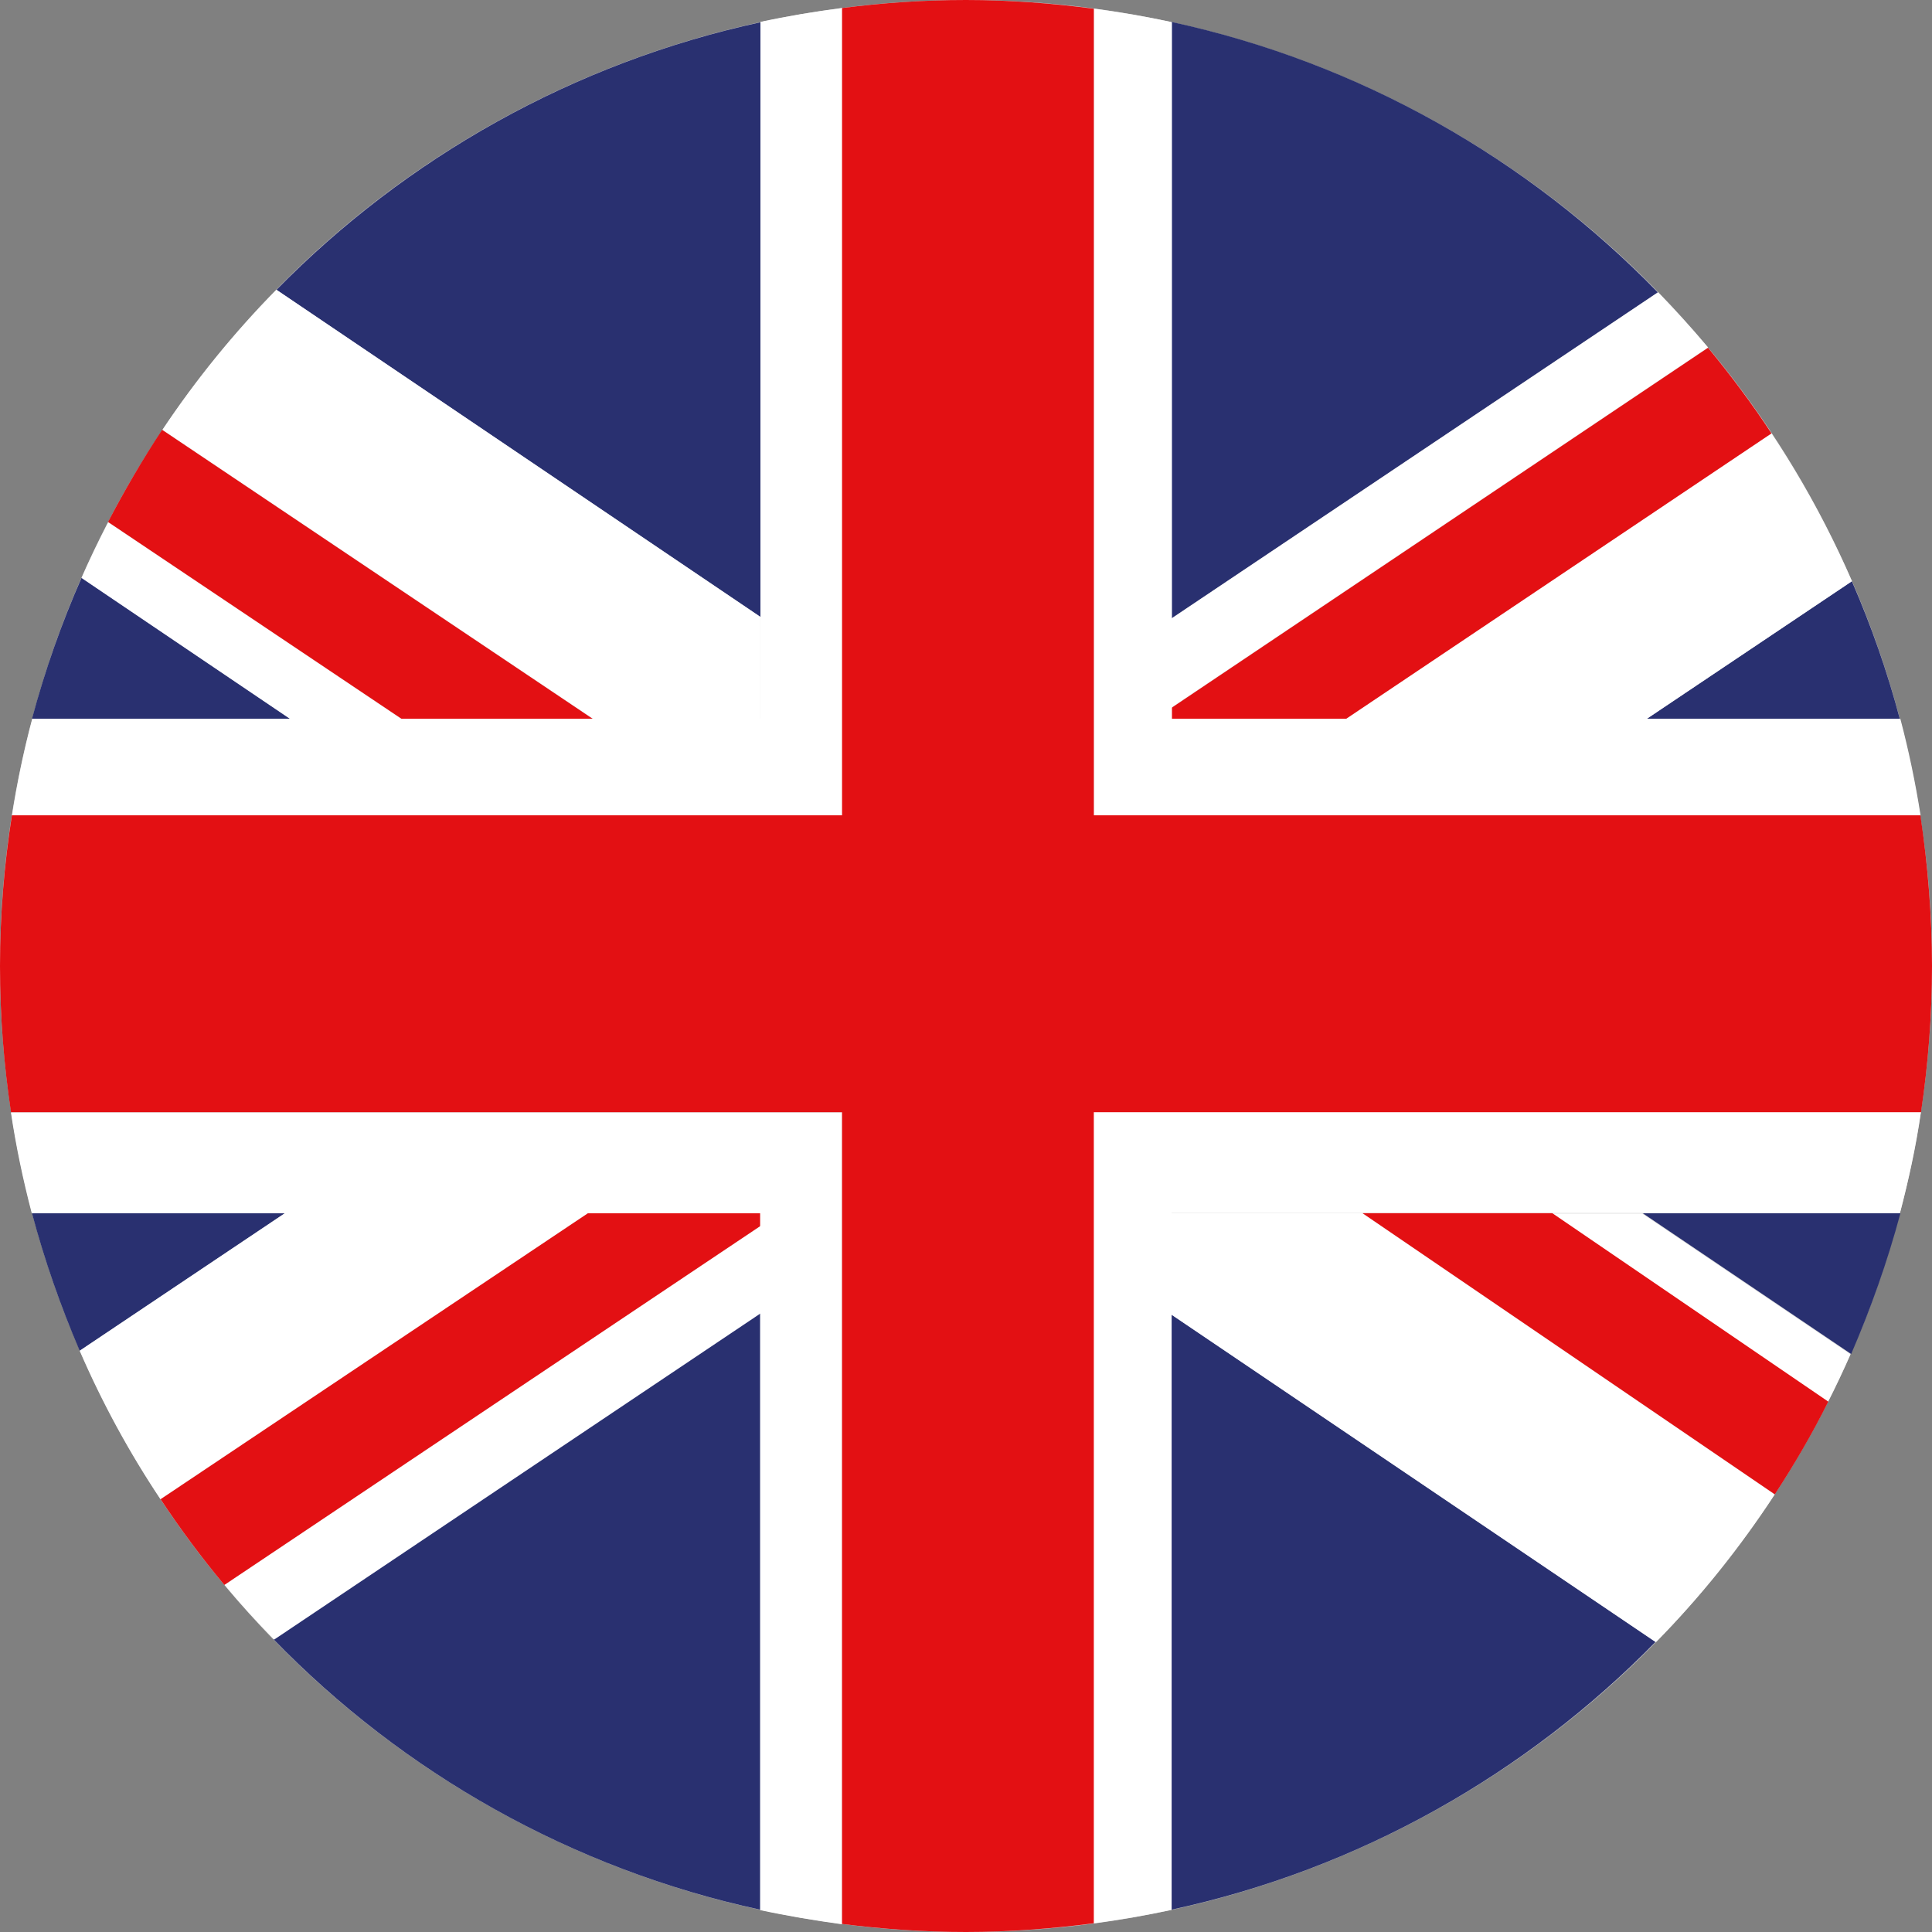
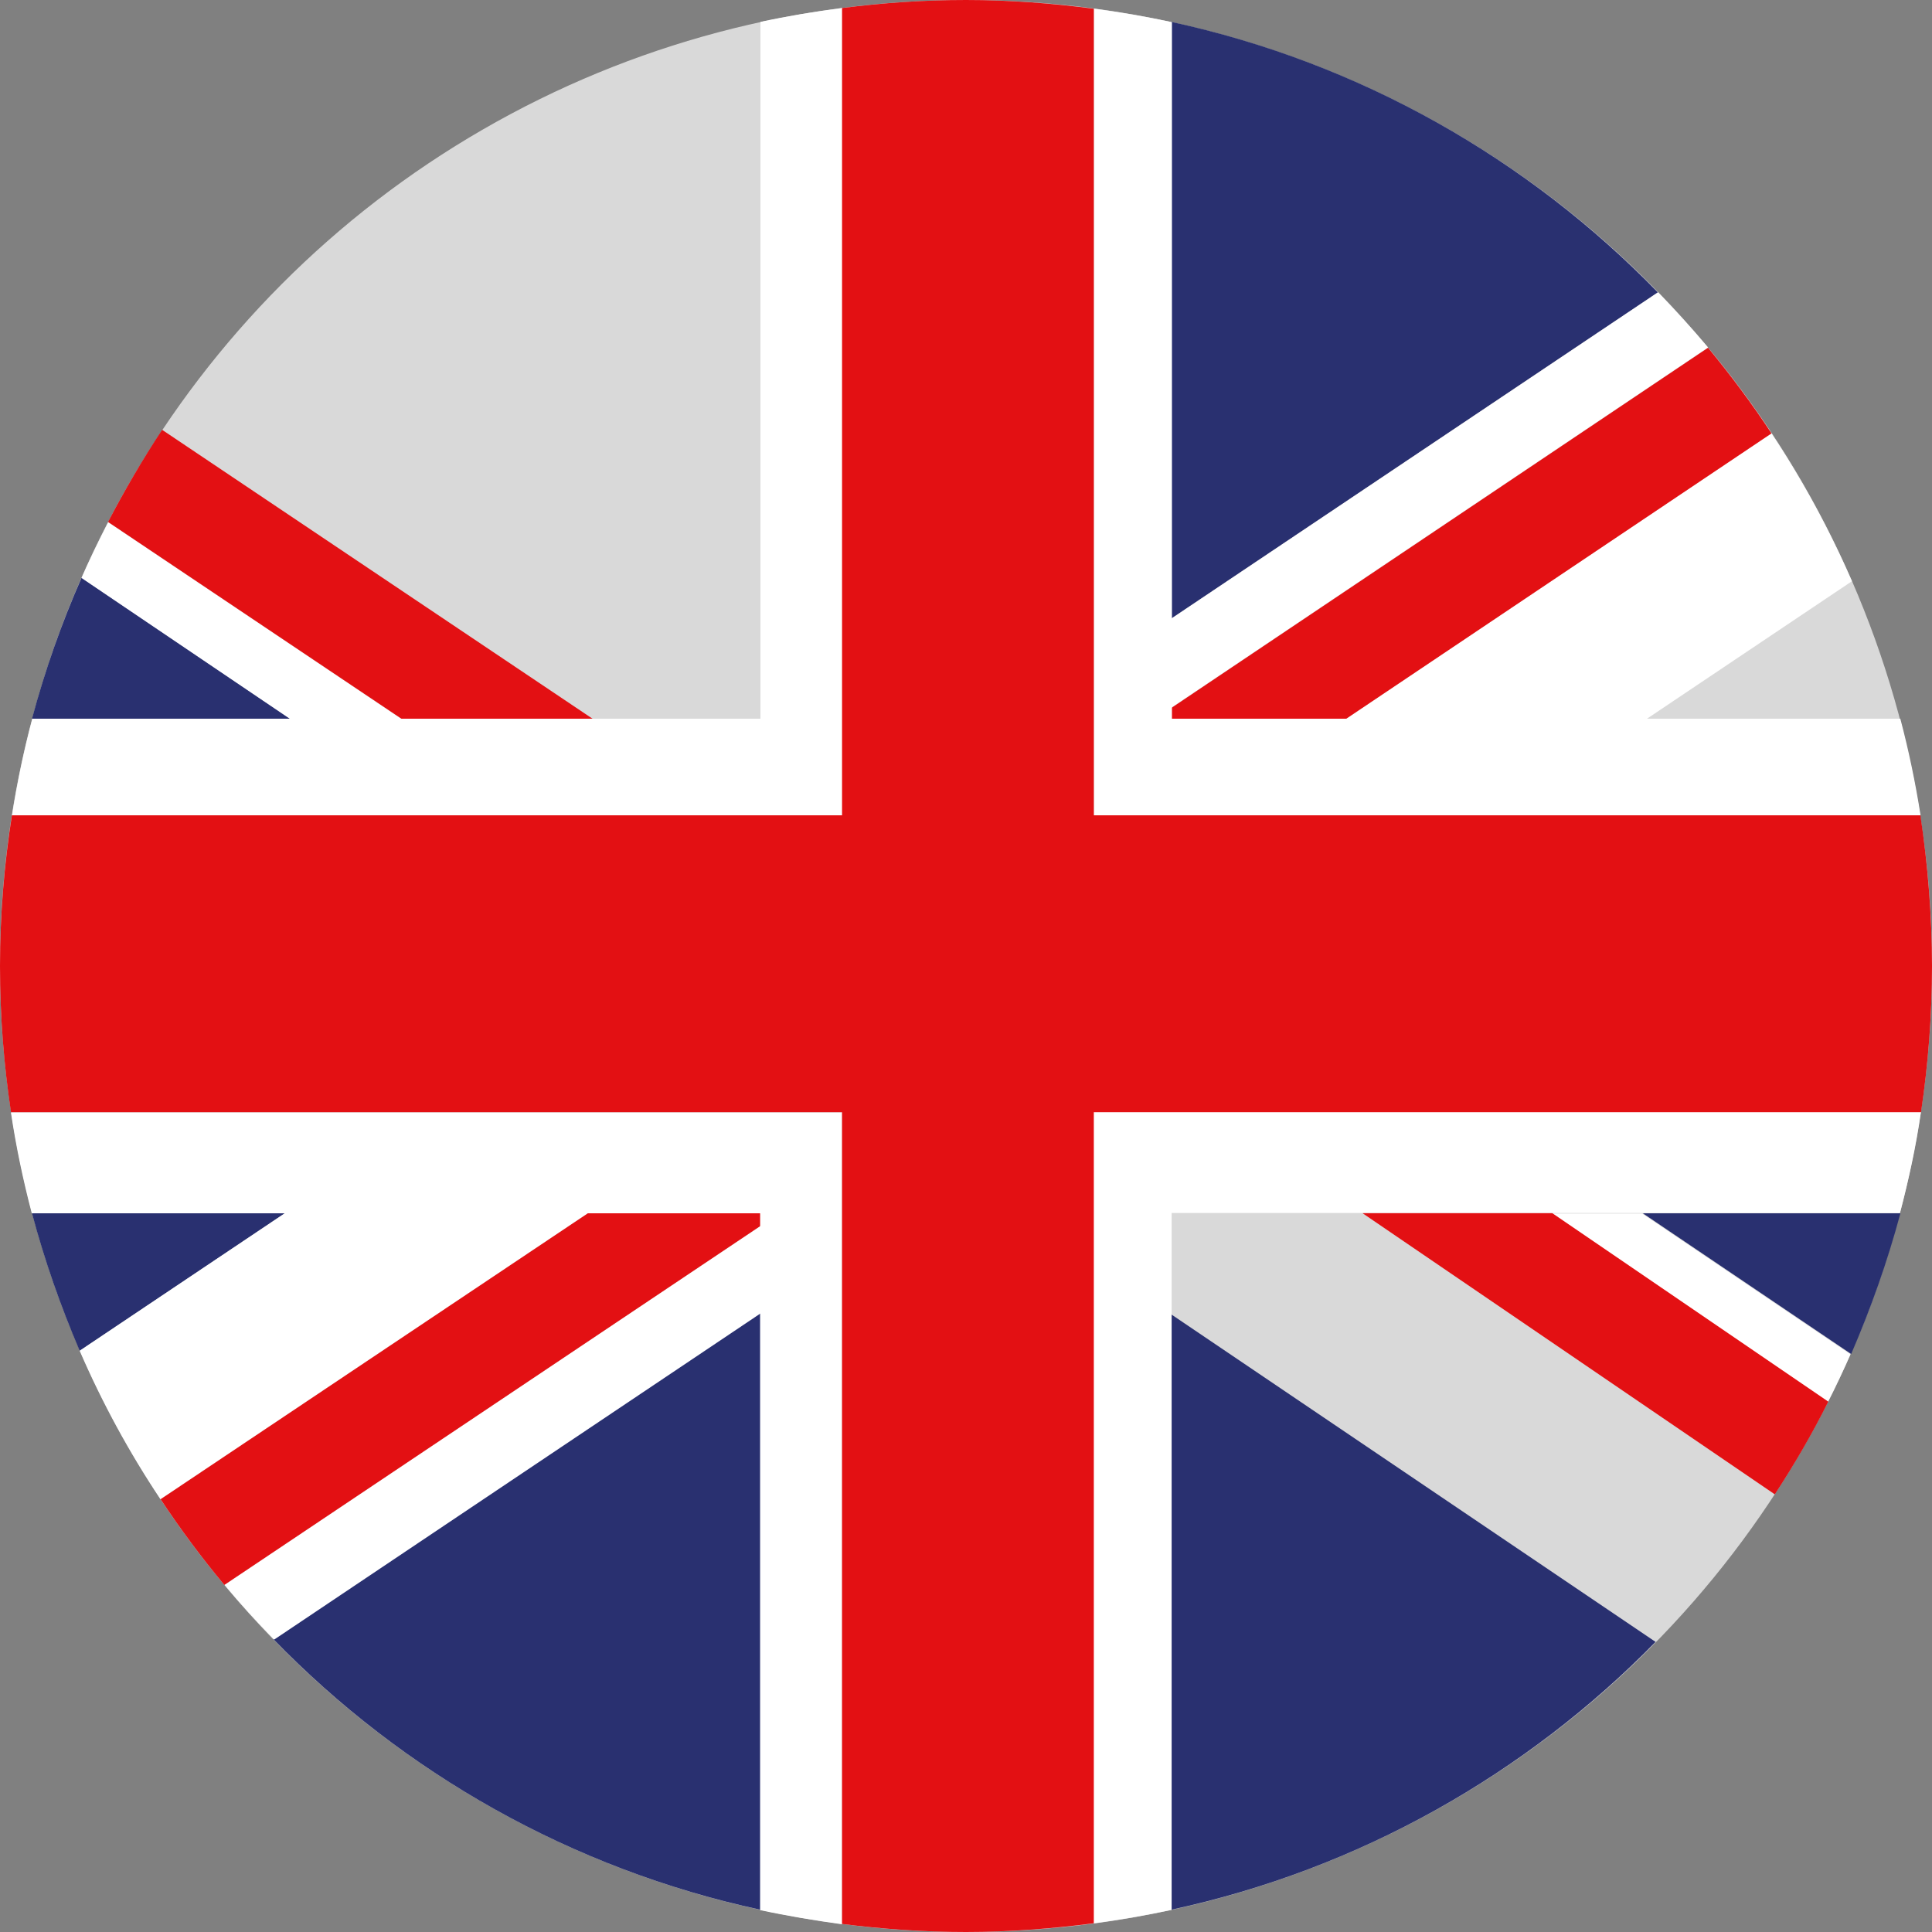
<svg xmlns="http://www.w3.org/2000/svg" width="25" height="25" viewBox="0 0 25 25" fill="none">
  <rect x="0" y="0" width="25" height="25" fill="#808080" stroke="none" />
  <circle cx="12.5" cy="12.5" r="12.5" fill="#D9D9D9" />
  <g clip-path="url(#clip0_7511_25887)">
    <path d="M21.452 3.783C19.773 2.054 17.598 0.812 15.156 0.283V8.004L21.452 3.783Z" fill="#293070" />
    <path d="M23.954 17.521C24.208 16.933 24.424 16.325 24.591 15.7H21.258L23.954 17.521Z" fill="#293070" />
-     <path d="M24.584 9.304C24.421 8.688 24.213 8.096 23.963 7.521L21.305 9.304H24.584Z" fill="#293070" />
-     <path d="M9.841 0.288C7.42 0.813 5.253 2.042 3.578 3.75L9.841 7.983V0.288Z" fill="#293070" />
    <path d="M1.056 7.475C0.797 8.063 0.581 8.675 0.414 9.3H3.756L1.056 7.475Z" fill="#293070" />
    <path d="M3.539 21.212C5.218 22.942 7.397 24.183 9.839 24.712V16.987L3.539 21.212Z" fill="#293070" />
    <path d="M15.156 24.712C17.585 24.188 19.748 22.958 21.423 21.246L15.156 17.008V24.712Z" fill="#293070" />
    <path d="M0.414 15.7C0.577 16.313 0.785 16.904 1.031 17.479L3.685 15.7H0.414Z" fill="#293070" />
-     <path d="M15.16 15.7V17.013L21.427 21.25C22.002 20.667 22.515 20.025 22.965 19.338L17.631 15.7H15.156H15.16Z" fill="white" />
    <path d="M20.078 15.7L23.653 18.142C23.757 17.938 23.853 17.733 23.945 17.525L21.249 15.704H20.078V15.7Z" fill="white" />
    <path d="M3.685 15.7L1.031 17.479C1.323 18.154 1.673 18.796 2.077 19.4L7.606 15.7H3.685Z" fill="white" />
    <path d="M9.844 15.862L2.906 20.508C3.11 20.754 3.323 20.987 3.548 21.216L9.848 16.991V15.862H9.844Z" fill="white" />
    <path d="M5.196 9.304L1.401 6.758C1.28 6.992 1.163 7.233 1.055 7.479L3.755 9.304H5.196Z" fill="white" />
    <path d="M21.306 9.304L23.964 7.521C23.672 6.85 23.322 6.208 22.922 5.608L17.414 9.304H21.302H21.306Z" fill="white" />
-     <path d="M9.839 9.304V7.983L3.577 3.75C3.031 4.304 2.535 4.912 2.102 5.562L7.672 9.3H9.839V9.304Z" fill="white" />
    <path d="M15.156 9.158L22.102 4.496C21.894 4.25 21.677 4.012 21.456 3.783L15.16 8.004V9.158H15.156Z" fill="white" />
    <path d="M9.841 15.7H7.607L2.078 19.4C2.332 19.784 2.607 20.154 2.903 20.509L9.841 15.863V15.7Z" fill="#E31013" />
    <path d="M15.156 9.304H17.415L22.923 5.608C22.669 5.221 22.394 4.854 22.102 4.5L15.156 9.162V9.304Z" fill="#E31013" />
    <path d="M17.633 15.7L22.966 19.337C23.216 18.954 23.45 18.554 23.658 18.137L20.083 15.696H17.637L17.633 15.7Z" fill="#E31013" />
    <path d="M7.673 9.304L2.098 5.562C1.844 5.946 1.611 6.346 1.398 6.754L5.194 9.3H7.669L7.673 9.304Z" fill="#E31013" />
    <path d="M0.141 14.392C0.207 14.837 0.299 15.271 0.411 15.7H9.836V24.717C10.187 24.792 10.537 24.85 10.895 24.9V14.396H0.141V14.392Z" fill="white" />
-     <path d="M24.852 10.55C24.785 10.125 24.698 9.708 24.59 9.3H15.165V0.287C14.835 0.216 14.498 0.158 14.156 0.112V10.554H24.852V10.55Z" fill="white" />
+     <path d="M24.852 10.55C24.785 10.125 24.698 9.708 24.59 9.3H15.165V0.287C14.835 0.216 14.498 0.158 14.156 0.112V10.554V10.55Z" fill="white" />
    <path d="M14.153 24.888C14.494 24.842 14.832 24.784 15.161 24.713V15.696H24.586C24.698 15.267 24.794 14.834 24.857 14.388H14.148V24.888H14.153Z" fill="white" />
    <path d="M10.898 0.104C10.54 0.15 10.19 0.208 9.84 0.283V9.3H0.419C0.31 9.708 0.223 10.125 0.156 10.55H10.902V0.104H10.898Z" fill="white" />
    <path d="M14.15 14.392H24.858C24.95 13.775 25 13.142 25 12.5C25 11.858 24.946 11.188 24.85 10.55H14.154V0.113C13.613 0.042 13.062 0 12.5 0C11.938 0 11.425 0.037 10.896 0.104V10.55H0.154C0.054 11.188 0 11.838 0 12.5C0 13.162 0.05 13.775 0.142 14.392H10.896V24.896C11.421 24.962 11.954 25 12.5 25C13.046 25 13.613 24.958 14.154 24.887V14.387L14.15 14.392Z" fill="#E31013" />
  </g>
  <defs>
    <clipPath id="clip0_7511_25887">
      <rect width="25" height="25" fill="white" />
    </clipPath>
  </defs>
</svg>